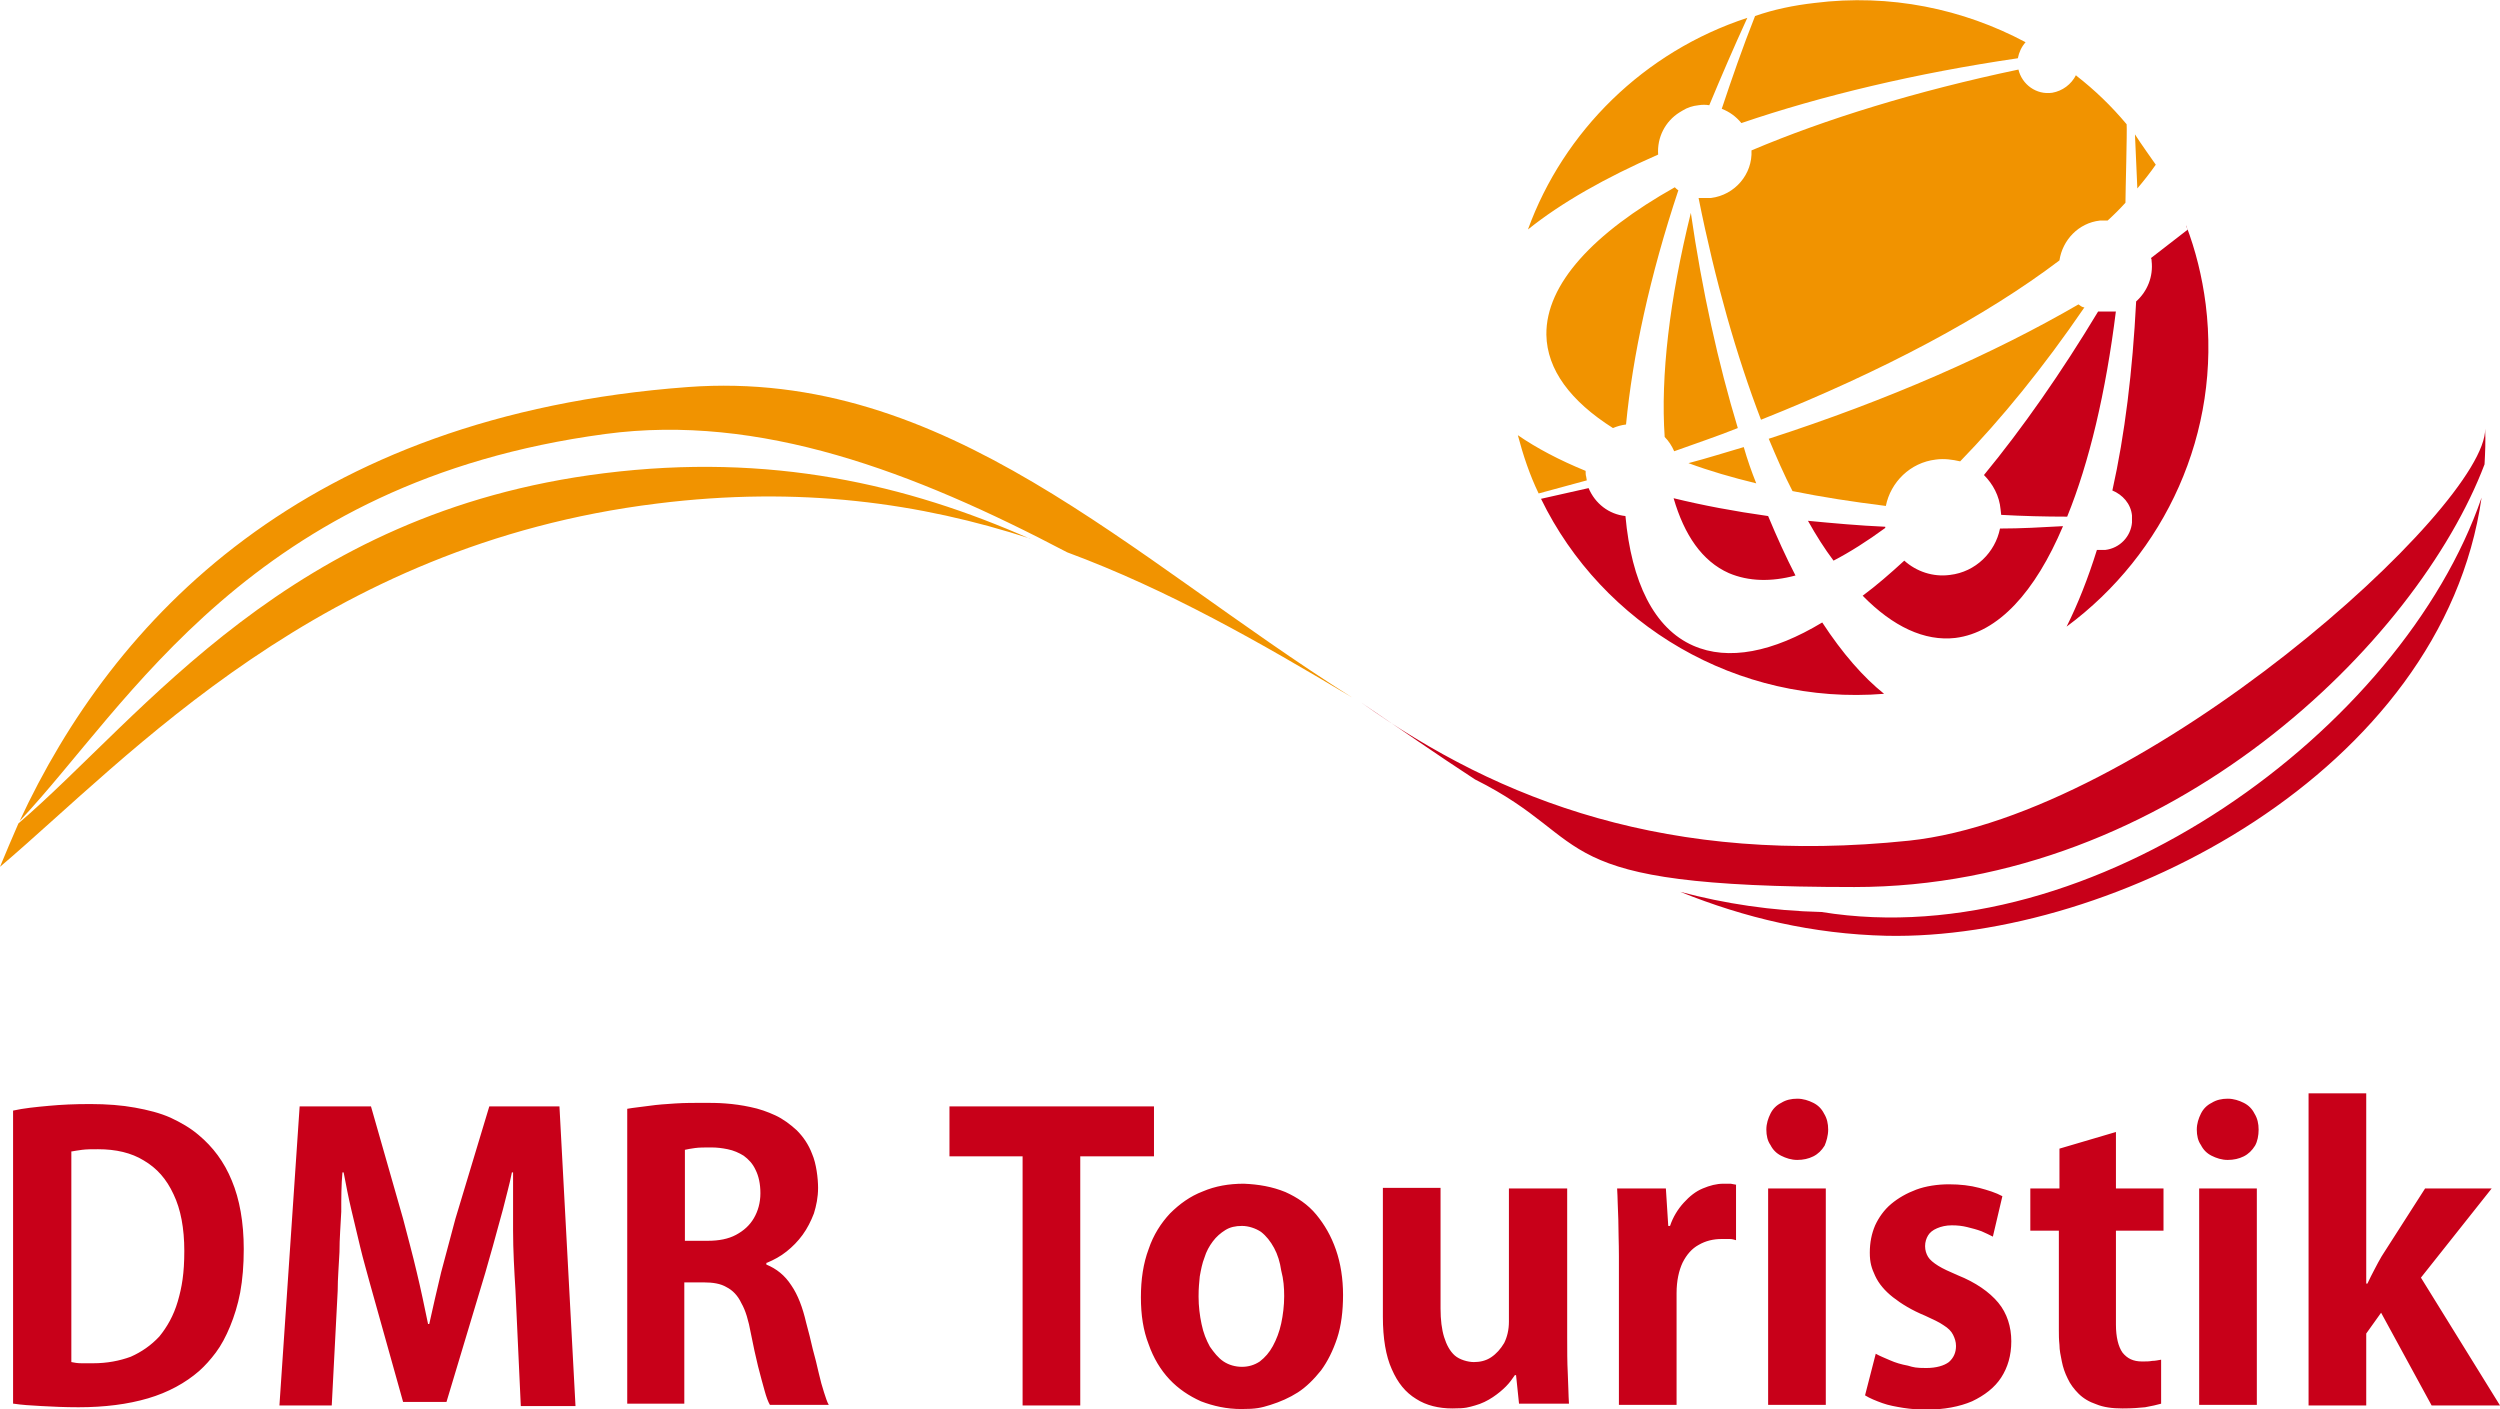
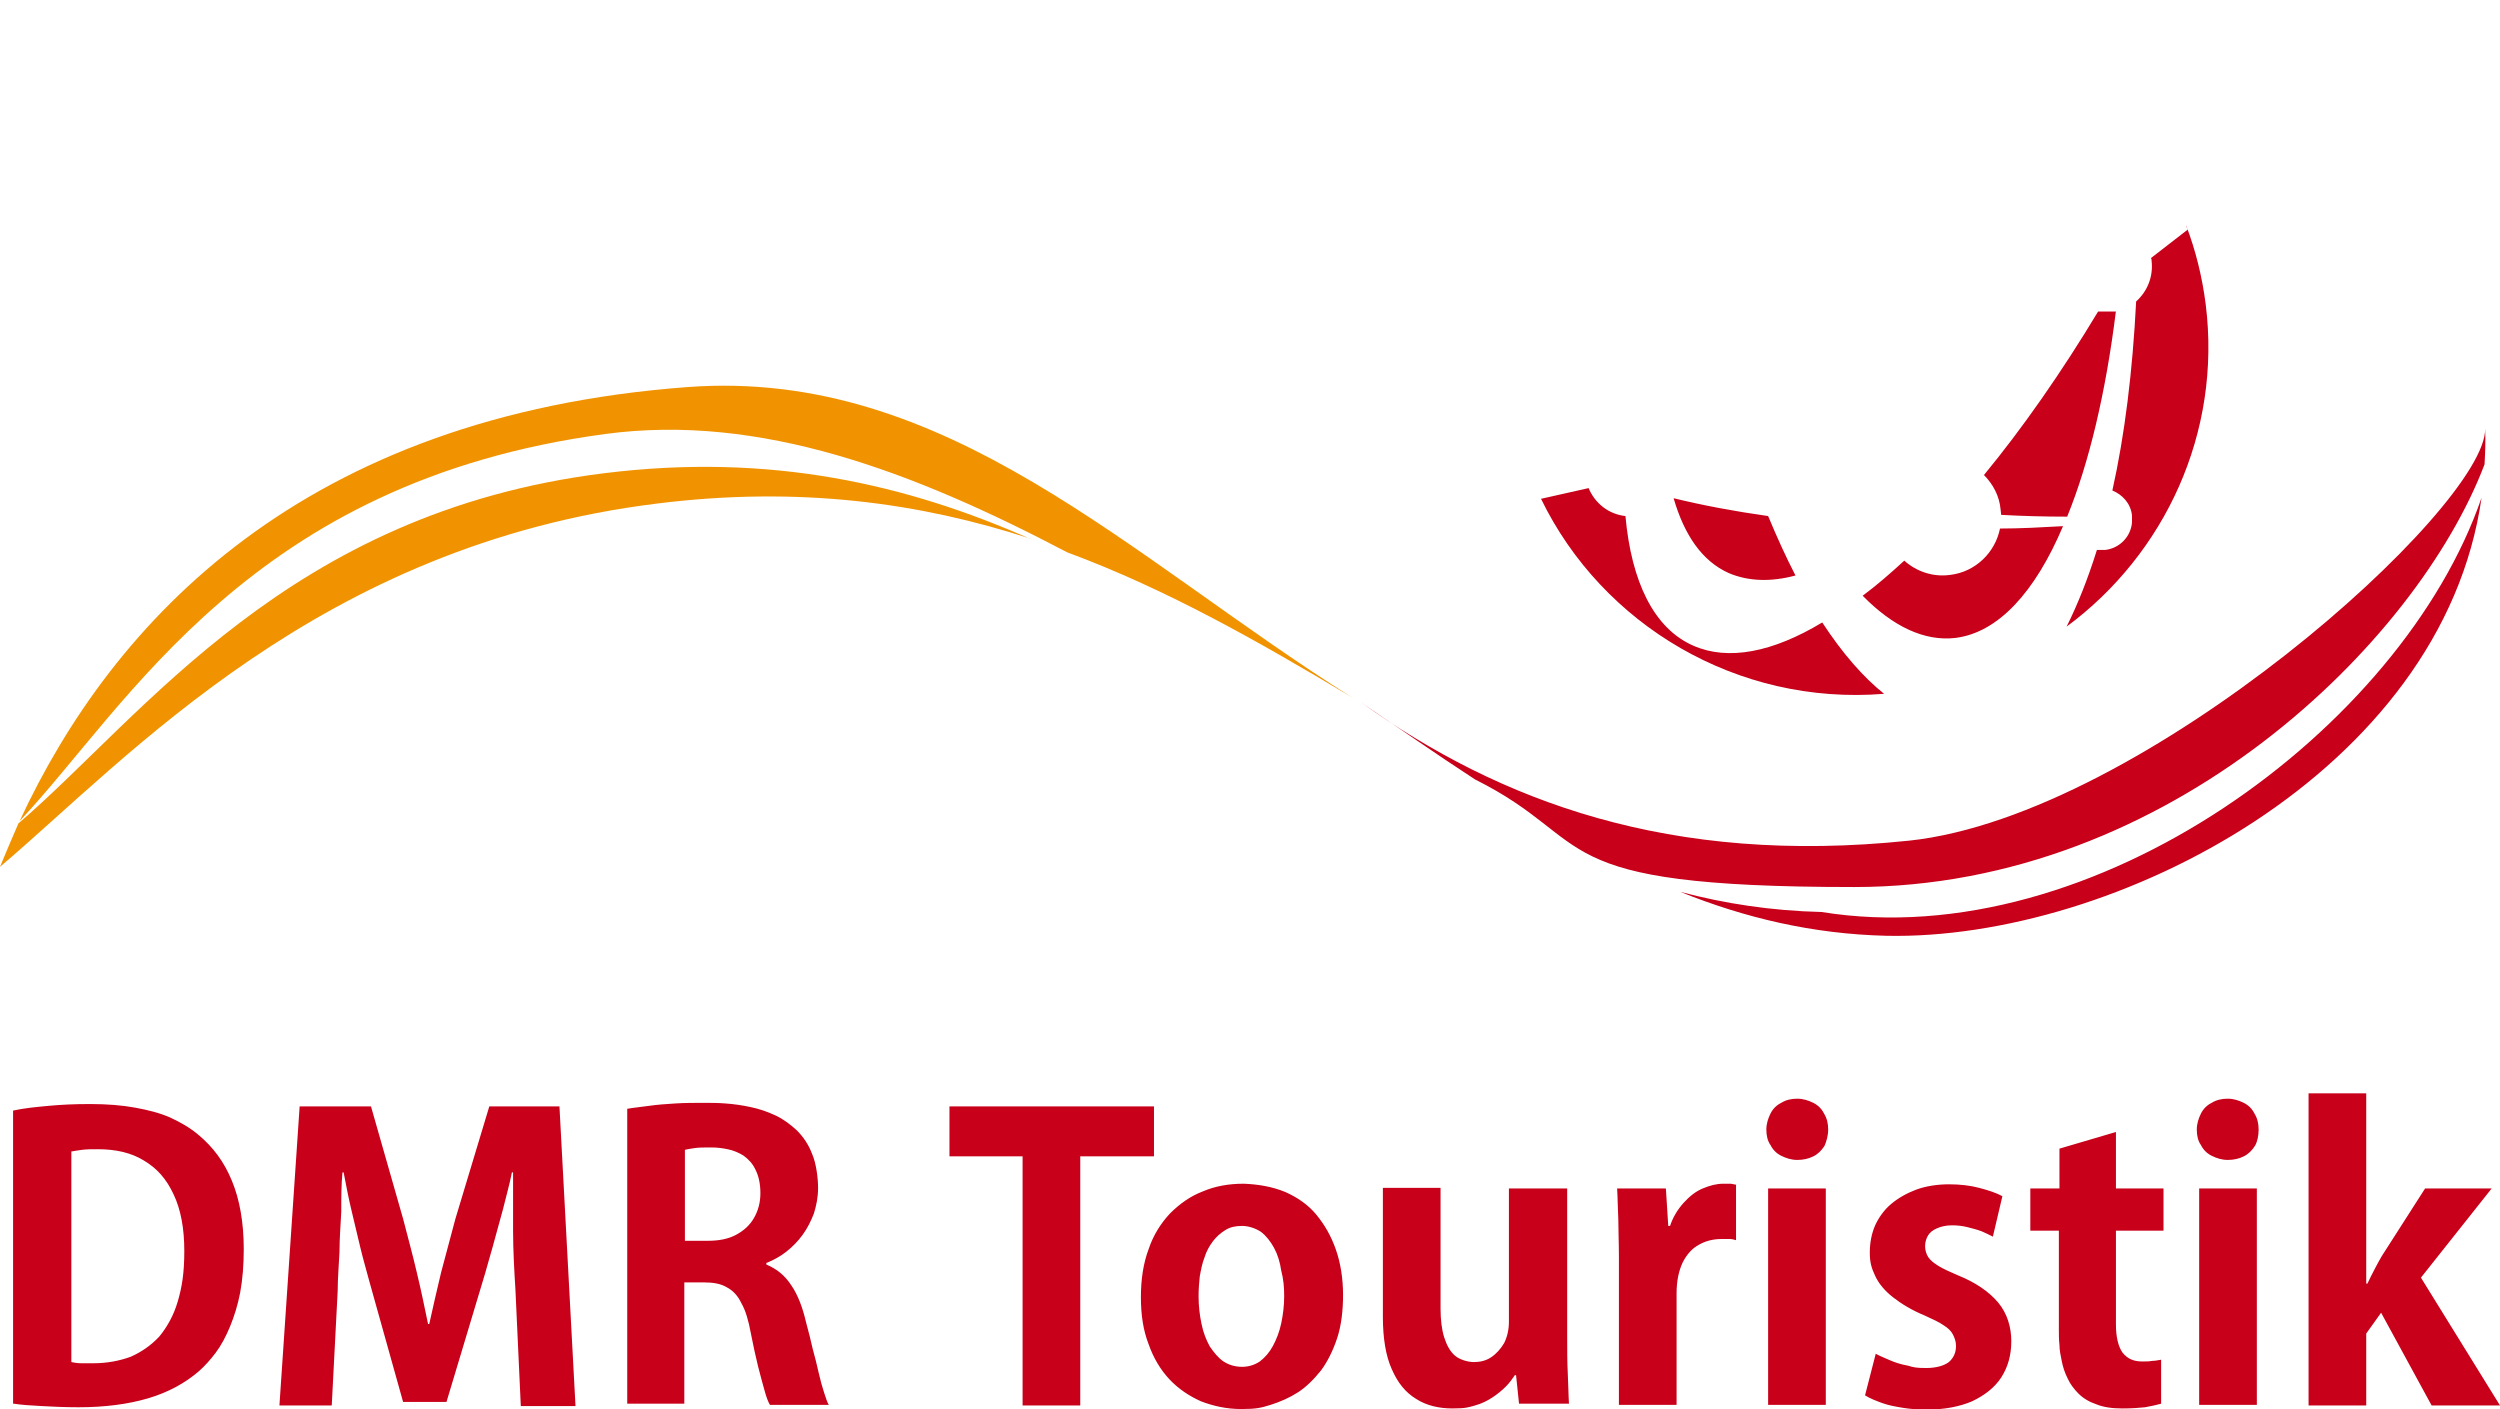
<svg xmlns="http://www.w3.org/2000/svg" id="Ebene_1" version="1.1" viewBox="0 0 420.5 237">
  <defs>
    <style>
      .st0, .st1 {
        fill: #c80019;
      }

      .st1, .st2 {
        fill-rule: evenodd;
      }

      .st2 {
        fill: #f19300;
      }
    </style>
  </defs>
  <path class="st0" d="M2.3,236.1c1.3.2,2.8.3,4.7.4,1.8.1,3.9.2,6.2.2,4.4,0,8.3-.5,11.7-1.5s6.3-2.6,8.6-4.6c1-.9,1.9-1.9,2.8-3.1.9-1.2,1.7-2.7,2.4-4.4s1.3-3.6,1.7-5.7c.4-2.2.6-4.6.6-7.3,0-4.5-.7-8.4-2-11.5-1.3-3.2-3.2-5.7-5.6-7.7-1.4-1.2-3-2.1-4.7-2.9-1.8-.8-3.8-1.3-6-1.7s-4.7-.6-7.5-.6-4.8.1-7,.3-4.2.4-6,.8v49.3h0ZM11.9,193.7c.5-.1,1.2-.2,1.9-.3.8-.1,1.6-.1,2.7-.1,3,0,5.6.6,7.7,1.9,2.2,1.3,3.8,3.1,5,5.7,1.2,2.5,1.8,5.7,1.8,9.5s-.4,6.1-1.1,8.5-1.8,4.3-3.1,5.9c-1.4,1.5-3,2.6-4.8,3.4-1.9.7-4,1.1-6.3,1.1h-2c-.7,0-1.2-.1-1.7-.2v-35.4h-.1ZM94.2,186.1h-11.9l-5.7,18.9c-.8,3-1.6,6-2.4,9-.7,3-1.4,5.9-2,8.7h-.2c-.6-2.9-1.2-5.8-1.9-8.7-.7-3-1.5-5.9-2.3-9l-5.4-18.9h-12l-3.4,50.3h8.8l1-19.3c0-2.1.2-4.3.3-6.5,0-2.3.2-4.6.3-6.8,0-2.3,0-4.5.2-6.6h.2c.4,2.1.8,4.2,1.3,6.3s1,4.2,1.5,6.3,1.1,4.1,1.6,6l5.6,20h7.3l6.1-20.3c.6-1.9,1.1-3.9,1.7-5.9.6-2.1,1.1-4.1,1.7-6.2.5-2.1,1.1-4.1,1.5-6.2h.2v9.8c0,3.3.2,6.7.4,10l.9,19.5h9.2l-2.7-50.4h.1ZM129,212.4c1.2-.5,2.3-1.1,3.3-1.9,1-.8,1.9-1.7,2.7-2.8s1.4-2.3,1.9-3.6c.4-1.3.7-2.7.7-4.3s-.3-4.1-1-5.7c-.6-1.6-1.5-2.9-2.6-4-1.1-1-2.3-1.9-3.6-2.5s-2.7-1.1-4.2-1.4c-1.4-.3-2.8-.5-4.2-.6-1.3-.1-2.5-.1-3.6-.1-1.6,0-3.2,0-4.8.1-1.6.1-3,.2-4.4.4s-2.6.3-3.7.5v49.6h9.6v-20.4h3.3c1.5,0,2.8.2,3.8.8,1,.5,1.9,1.4,2.5,2.7.7,1.2,1.2,2.9,1.6,5.1.4,2,.8,3.9,1.2,5.5.4,1.6.8,3,1.1,4.1s.6,1.9.9,2.4h9.9c-.3-.5-.5-1.2-.8-2.1-.3-.9-.6-2-.9-3.3-.3-1.3-.6-2.6-1-4-.3-1.4-.7-2.9-1.1-4.4-.6-2.6-1.4-4.7-2.5-6.3-1.1-1.7-2.5-2.8-4.2-3.5v-.3h.1ZM115.2,208.7v-15.3c.4-.1,1-.2,1.7-.3s1.7-.1,2.7-.1,1.8.1,2.8.3,1.9.6,2.7,1.1c.8.6,1.5,1.3,2,2.4.5,1,.8,2.3.8,3.9s-.4,3-1.1,4.2-1.7,2.1-3,2.8-2.9,1-4.7,1h-3.9ZM194.1,186.1h-34.4v8.4h12.3v41.9h9.7v-41.9h12.4v-8.4h0ZM209.2,199.1c-2.5,0-4.8.4-6.9,1.3-2.1.8-3.9,2.1-5.5,3.7-1.5,1.6-2.8,3.6-3.6,6-.9,2.4-1.3,5.1-1.3,8.1s.4,5.6,1.3,7.9c.8,2.3,2,4.3,3.5,5.9,1.5,1.6,3.3,2.8,5.3,3.7,2.1.8,4.3,1.3,6.8,1.3s3.3-.2,4.9-.7c1.6-.5,3.2-1.2,4.6-2.1,1.4-.9,2.7-2.2,3.9-3.7,1.1-1.5,2-3.3,2.7-5.4.7-2.1,1-4.6,1-7.3s-.4-5.3-1.2-7.6-1.9-4.2-3.3-5.9c-1.4-1.7-3.2-2.9-5.2-3.8-2.2-.9-4.5-1.3-7-1.4h0ZM216,218c0,1.6-.2,3.2-.5,4.6-.3,1.4-.8,2.7-1.4,3.8-.6,1.1-1.3,1.9-2.2,2.6-.9.6-1.9.9-3,.9s-2.2-.3-3.1-.9c-.9-.6-1.6-1.5-2.3-2.5-.6-1.1-1.1-2.3-1.4-3.8-.3-1.4-.5-3-.5-4.6s.1-2.2.2-3.4c.2-1.1.4-2.2.8-3.2.3-1,.8-1.9,1.4-2.7.6-.8,1.3-1.4,2.1-1.9s1.7-.7,2.8-.7,2.3.4,3.2,1c.9.7,1.6,1.6,2.2,2.7.6,1.1,1,2.4,1.2,3.8.4,1.5.5,2.9.5,4.3h0ZM263.5,199.9h-9.7v22.4c0,1.4-.3,2.6-.8,3.6-.6,1-1.3,1.8-2.2,2.4-.9.6-1.9.8-2.9.8s-2.4-.4-3.2-1.1c-.8-.7-1.4-1.8-1.8-3.1-.4-1.3-.6-2.9-.6-4.8v-20.3h-9.7v21.7c0,3.6.5,6.6,1.5,8.8,1,2.3,2.3,3.9,4.1,5,1.7,1.1,3.8,1.6,6.1,1.6s2.7-.2,3.8-.5,2.1-.8,3-1.4c.9-.6,1.6-1.2,2.2-1.8.6-.6,1.1-1.3,1.5-1.9h.2l.5,4.8h8.4c-.1-1.5-.1-3.2-.2-5.1-.1-1.9-.1-3.9-.1-6v-25.1h-.1ZM292.1,199.3c-.3-.1-.6-.1-1-.2h-1.2c-1.2,0-2.3.3-3.5.8s-2.2,1.3-3.2,2.4c-1,1.1-1.8,2.4-2.3,3.9h-.3l-.4-6.3h-8.2c.1,1.6.1,3.4.2,5.2,0,1.9.1,3.9.1,6.2v25h9.7v-18.8c0-2.1.4-3.8,1-5.1.7-1.4,1.6-2.4,2.7-3,1.2-.7,2.5-1,3.9-1h1.3c.4,0,.8.1,1.1.2v-9.3h0ZM307.5,190c0-1-.2-1.9-.7-2.7-.4-.8-1-1.4-1.8-1.8-.8-.4-1.7-.7-2.7-.7s-1.9.2-2.7.7c-.8.4-1.4,1-1.8,1.8s-.7,1.7-.7,2.7.2,1.9.7,2.6c.4.8,1,1.4,1.8,1.8.8.4,1.7.7,2.7.7s1.9-.2,2.7-.6,1.4-1,1.9-1.8c.3-.7.6-1.7.6-2.7h0ZM307.1,199.9h-9.7v36.4h9.7v-36.4h0ZM336.8,201.2c-1.1-.6-2.4-1-3.9-1.4s-3.2-.6-5.1-.6-3.9.3-5.5.9c-1.6.6-3,1.4-4.2,2.4s-2.1,2.3-2.7,3.6c-.6,1.4-.9,2.9-.9,4.6s.3,2.6.9,3.9c.6,1.3,1.6,2.5,3,3.6s3.2,2.2,5.4,3.1c1.3.6,2.4,1.1,3.1,1.6.8.5,1.3,1,1.6,1.6.3.6.5,1.2.5,1.9,0,1.1-.4,2-1.2,2.7-.8.6-2.1,1-3.8,1s-2.1-.1-3.1-.4c-1.1-.2-2.1-.5-3-.9s-1.7-.7-2.4-1.1l-1.8,7c.8.5,1.8.9,2.9,1.3,1.1.4,2.3.6,3.5.8,1.3.2,2.6.3,3.9.3,3,0,5.6-.5,7.7-1.4,2.1-1,3.8-2.3,4.9-4s1.7-3.7,1.7-6.1-.7-4.7-2.2-6.5-3.8-3.4-6.8-4.6c-1.4-.6-2.5-1.1-3.3-1.6s-1.4-1-1.7-1.5c-.3-.5-.5-1.1-.5-1.8s.2-1.3.5-1.8.8-.9,1.5-1.2,1.5-.5,2.5-.5,1.8.1,2.6.3c.8.2,1.6.4,2.4.7.7.3,1.3.6,1.9.9l1.6-6.8h0ZM346.3,199.9h-4.8v7.1h4.8v16.8c0,.7,0,1.5.1,2.4,0,.9.2,1.8.4,2.8.2,1,.5,1.9,1,2.9.4.9,1.1,1.8,1.8,2.5.8.8,1.8,1.4,3,1.8,1.2.5,2.7.7,4.4.7s2.7-.1,3.8-.2c1.1-.2,2-.4,2.7-.6v-7.4c-.6.1-1,.2-1.5.2-.5.1-1,.1-1.7.1-1.5,0-2.5-.5-3.3-1.5-.7-1-1.1-2.6-1.1-4.7v-15.8h8v-7.1h-8v-9.5l-9.5,2.8v6.7h0ZM379.9,190c0-1-.2-1.9-.7-2.7-.4-.8-1-1.4-1.8-1.8-.8-.4-1.7-.7-2.7-.7s-1.9.2-2.7.7c-.8.4-1.4,1-1.8,1.8s-.7,1.7-.7,2.7.2,1.9.7,2.6c.4.8,1,1.4,1.8,1.8.8.4,1.7.7,2.7.7s1.9-.2,2.7-.6,1.4-1,1.9-1.8c.4-.7.6-1.7.6-2.7h0ZM379.6,199.9h-9.7v36.4h9.7v-36.4h0ZM407.2,214.9l11.9-15h-11.2l-7.3,11.4c-.4.7-.8,1.4-1.2,2.2-.4.8-.8,1.5-1.2,2.4h-.2v-32h-9.7v52.5h9.7v-12.1l2.5-3.5,8.5,15.6h11.5l-13.3-21.5h0Z" />
  <path class="st1" d="M229,118.2c23.3,16.6,51.9,27.4,92.1,23.2,39.6-4.2,97.2-56.2,96.9-69.3.1,2,0,4.1-.1,6-11.3,29.8-52.8,71.1-106,71.1s-42.8-7.6-63.8-18.1c-6.3-4.1-12.6-8.5-19.1-12.9h0ZM417.4,83.7c-6.6,46.2-61.9,74.5-100.1,73.7-12.4-.3-23.8-3-34.7-7.4,7.5,2,15.4,3.2,23.8,3.4,45.7,7.4,97.7-30.9,111-69.7h0Z" />
  <path class="st2" d="M227.4,117.3c-15.4-9.2-30.9-18.1-47.9-24.4-25.9-13.6-51.7-23.4-77.7-19.9C42.1,81,21.6,118.7,3.3,138.1c15.7-33.8,47.7-68.2,112.4-73,43.5-3.2,74.1,28.5,111.7,52.2h0ZM173.3,90.6c-18.4-6-38.8-8.9-62.8-5.9C53.8,91.7,21.9,127.2,0,145.8c1-2.4,2-4.8,3.1-7.3,21.2-18.2,45.4-52.3,98.5-58.9,28-3.5,51,1.9,71.6,11h.1Z" />
-   <path class="st2" d="M305.2.5c12.7-1.6,25,1,35.5,6.6-.7.8-1.1,1.7-1.3,2.7-17.1,2.5-33,6.3-46.5,10.9-.9-1.1-2-1.9-3.3-2.4,1.7-5.1,3.5-10.3,5.6-15.6,3.1-1.1,6.5-1.8,10-2.2h0ZM349.2,12.7c3.2,2.5,5.9,5.1,8.5,8.2.1,1-.2,11.5-.2,13.2-.9,1-1.9,2-3,3h-1.3c-3.6.4-6.3,3.3-6.8,6.7-12.4,9.4-29.6,18.6-50.2,26.8-4.1-10.7-7.7-23.3-10.5-37.3h2.1c4-.5,7-4,6.8-8,12.5-5.3,27.8-10,44.9-13.6.6,2.5,3,4.3,5.7,3.9,1.7-.3,3.2-1.4,4-3h0ZM362.6,27.7c-.9,1.3-2,2.7-3.1,4l-.4-9.1c.8,1.3,3.3,4.8,3.5,5.1h0ZM258.8,83c-1.5-3.1-2.6-6.4-3.5-9.8,3.2,2.2,7,4.2,11.4,6,0,.3,0,.7.1,1,0,.2.1.4.1.6-2.7.7-5.4,1.5-8.1,2.2h0ZM257,38.6c6-16.5,19.5-29.9,36.9-35.6-2.3,5-4.4,9.9-6.4,14.7-.6-.1-1.2-.1-1.8,0-1,.1-1.9.4-2.7.9l-.5.3c-2.4,1.5-3.8,4.2-3.6,7.1-8.9,3.9-16.3,8.1-21.9,12.6h0ZM349.6,51.2c-14.3,8.3-32,16.1-52.1,22.6,1.3,3.1,2.6,6.1,4,8.8,4.9,1,10.1,1.8,15.7,2.5.8-4,4.1-7.3,8.4-7.8,1.4-.2,2.8,0,4.1.3,6.9-7.1,14-15.8,20.9-25.9-.4,0-.7-.3-1-.5h0ZM293.3,75.2c-3.1.9-6.2,1.9-9.3,2.7,3.5,1.3,7.3,2.4,11.4,3.4-.8-2-1.5-4-2.1-6.1h0ZM281.6,75.9c3.6-1.3,7.2-2.5,10.7-3.9-3.3-10.9-6-23.1-7.9-36.2-3.6,14.6-5.1,27.5-4.4,37.7.7.7,1.2,1.5,1.6,2.4h0ZM282.3,32c-.2-.1-.4-.3-.6-.5-13.7,7.7-21.7,16.3-21.6,24.8.1,5.9,4.1,11.2,11.2,15.7.7-.3,1.4-.5,2.2-.6h0c1.1-11.5,4-25,8.8-39.4h0Z" />
-   <path class="st1" d="M355.9,52.4h-3c-6.2,10.3-12.7,19.6-19.2,27.5,1.5,1.5,2.6,3.5,2.8,5.8,0,.3.1.6.1.9,3.6.2,7.3.3,11.1.3,3.7-9.1,6.5-20.9,8.2-34.6h0ZM367.7,37.9c1.6,4.2,2.7,8.6,3.3,13.3,2.7,21.6-6.9,42-23.4,54.2,1.9-3.8,3.6-8.1,5.1-12.9h1.4c2.5-.3,4.3-2.3,4.5-4.6v-1.2c-.2-2-1.6-3.5-3.3-4.2,2.1-9.4,3.4-20.1,4-31.8,1.9-1.7,2.9-4.2,2.6-6.8,0-.2,0-.3-.1-.5l6.2-4.8c-.2-.3-.3-.5-.3-.7h0ZM336.4,88.9c-.8,4-4.1,7.3-8.4,7.8-2.9.4-5.7-.6-7.7-2.4-2.4,2.2-4.7,4.2-7,5.9,5.1,5.2,10.4,7.7,15.6,7.1,7.2-.9,13.4-7.7,18.1-18.8-3.6.2-7.1.4-10.6.4h0ZM302,96.8c-1.6-3.1-3.1-6.4-4.6-10-5.7-.8-11-1.8-15.9-3,1.8,6.2,4.8,10.6,9.3,12.6,3.3,1.4,7.1,1.5,11.2.4h0ZM316.9,116.7c-24.7,2-47.4-11.6-57.7-32.8,2.7-.6,5.4-1.2,8-1.8,1.1,2.6,3.4,4.4,6.2,4.7,1,11.1,4.8,18.9,11.4,21.8,5.9,2.6,13.4,1.1,21.7-3.9,3.4,5.2,6.9,9.2,10.4,12h0ZM317.1,88.8v-.2c-4.5-.2-8.8-.6-13-1,1.4,2.5,2.8,4.7,4.3,6.7,2.7-1.4,5.7-3.3,8.7-5.5h0Z" />
+   <path class="st1" d="M355.9,52.4h-3c-6.2,10.3-12.7,19.6-19.2,27.5,1.5,1.5,2.6,3.5,2.8,5.8,0,.3.1.6.1.9,3.6.2,7.3.3,11.1.3,3.7-9.1,6.5-20.9,8.2-34.6h0ZM367.7,37.9c1.6,4.2,2.7,8.6,3.3,13.3,2.7,21.6-6.9,42-23.4,54.2,1.9-3.8,3.6-8.1,5.1-12.9h1.4c2.5-.3,4.3-2.3,4.5-4.6v-1.2c-.2-2-1.6-3.5-3.3-4.2,2.1-9.4,3.4-20.1,4-31.8,1.9-1.7,2.9-4.2,2.6-6.8,0-.2,0-.3-.1-.5l6.2-4.8c-.2-.3-.3-.5-.3-.7h0ZM336.4,88.9c-.8,4-4.1,7.3-8.4,7.8-2.9.4-5.7-.6-7.7-2.4-2.4,2.2-4.7,4.2-7,5.9,5.1,5.2,10.4,7.7,15.6,7.1,7.2-.9,13.4-7.7,18.1-18.8-3.6.2-7.1.4-10.6.4h0ZM302,96.8c-1.6-3.1-3.1-6.4-4.6-10-5.7-.8-11-1.8-15.9-3,1.8,6.2,4.8,10.6,9.3,12.6,3.3,1.4,7.1,1.5,11.2.4h0ZM316.9,116.7c-24.7,2-47.4-11.6-57.7-32.8,2.7-.6,5.4-1.2,8-1.8,1.1,2.6,3.4,4.4,6.2,4.7,1,11.1,4.8,18.9,11.4,21.8,5.9,2.6,13.4,1.1,21.7-3.9,3.4,5.2,6.9,9.2,10.4,12h0ZM317.1,88.8v-.2h0Z" />
</svg>